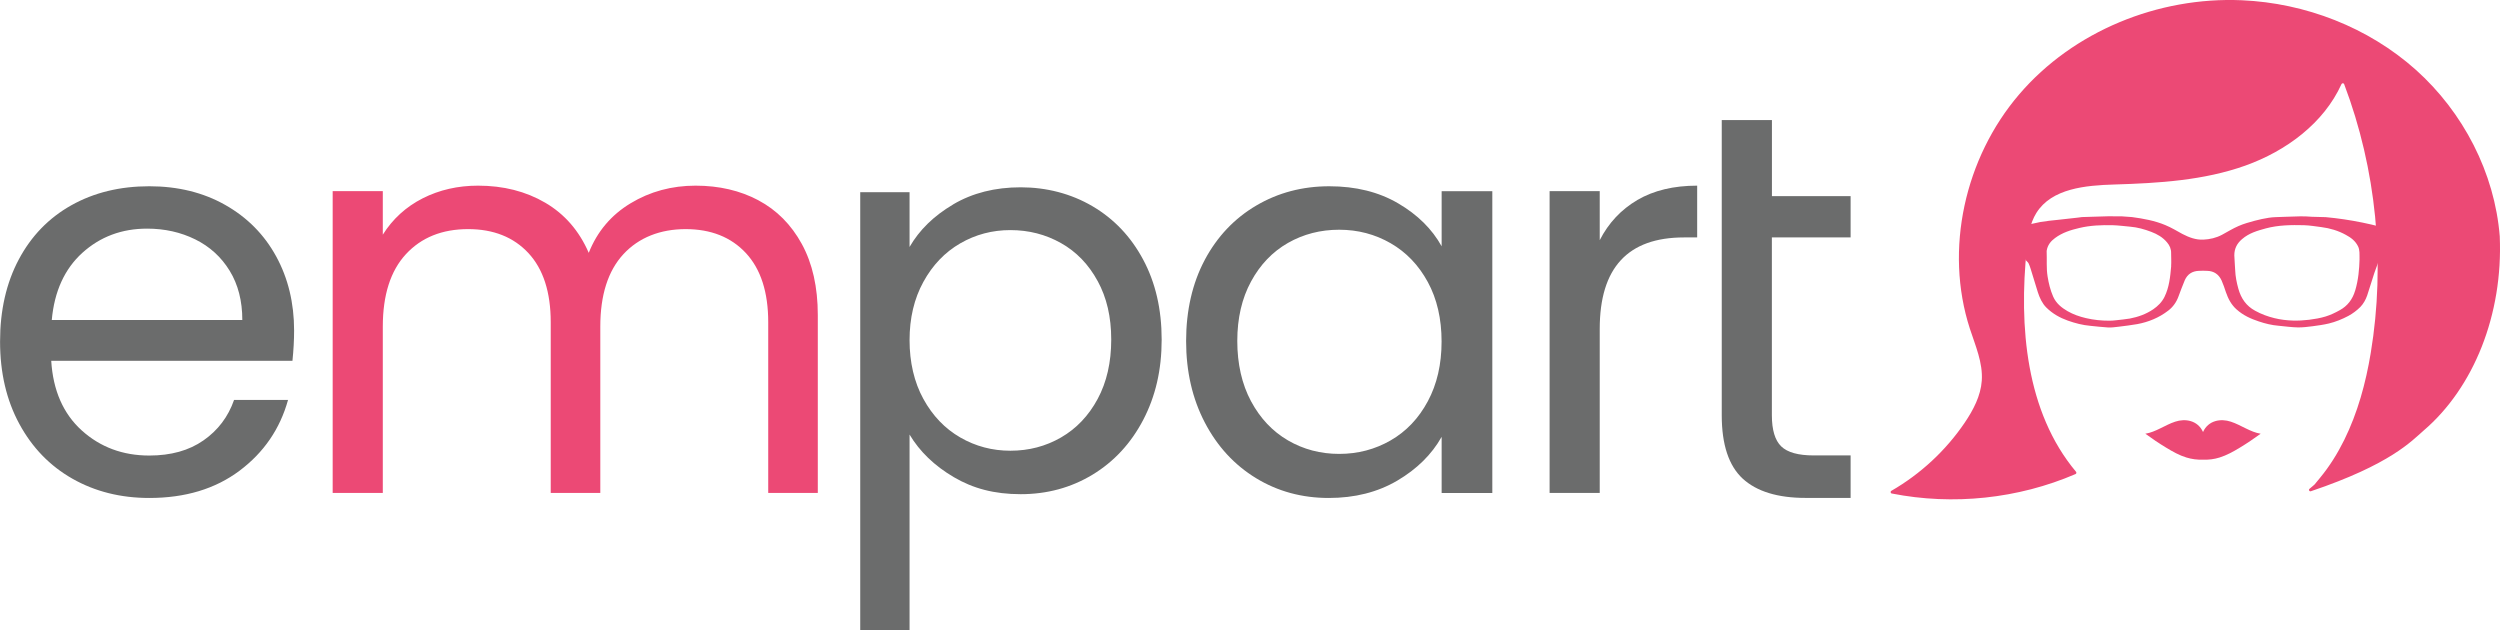
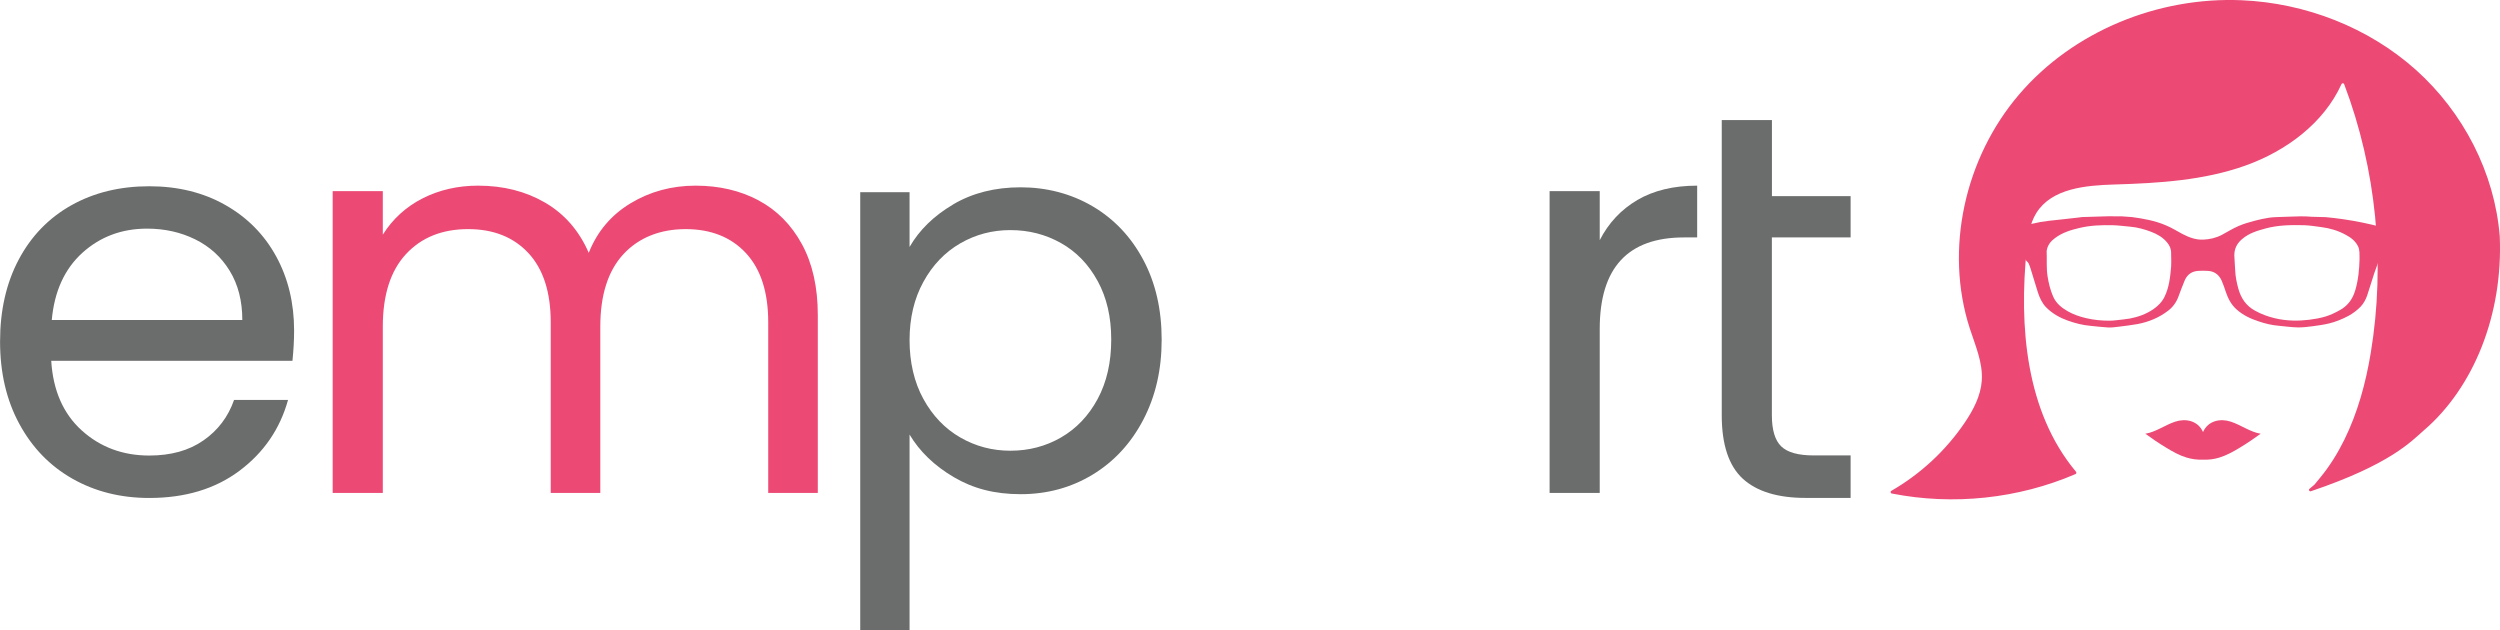
<svg xmlns="http://www.w3.org/2000/svg" id="Layer_1" viewBox="0 0 408.96 103.09">
  <defs>
    <style>.cls-1{fill:#ec4975;}.cls-2{fill:#6b6c6c;}</style>
  </defs>
  <path class="cls-2" d="m47.84,59.02H8.38c.3,4.86,1.97,8.66,5,11.4,3.03,2.73,6.71,4.1,11.04,4.1,3.54,0,6.5-.82,8.87-2.48,2.37-1.65,4.04-3.86,5-6.62h8.83c-1.32,4.75-3.96,8.6-7.93,11.58-3.96,2.97-8.89,4.46-14.77,4.46-4.68,0-8.87-1.05-12.57-3.15s-6.59-5.09-8.69-8.97c-2.1-3.87-3.15-8.36-3.15-13.47s1.02-9.58,3.06-13.42c2.04-3.84,4.91-6.8,8.6-8.87,3.69-2.07,7.94-3.11,12.75-3.11,4.68,0,8.83,1.02,12.43,3.06,3.6,2.04,6.38,4.85,8.33,8.42,1.95,3.57,2.93,7.61,2.93,12.12,0,1.56-.09,3.21-.27,4.96Zm-10.27-14.73c-1.38-2.25-3.26-3.96-5.63-5.13-2.37-1.17-5-1.76-7.88-1.76-4.14,0-7.67,1.32-10.59,3.96-2.91,2.64-4.58,6.31-5,10.99h31.17c0-3.12-.69-5.81-2.07-8.06Z" />
  <path class="cls-1" d="m124.05,32.76c3,1.59,5.38,3.98,7.12,7.16,1.74,3.18,2.61,7.06,2.61,11.62v29.1h-8.11v-27.93c0-4.92-1.22-8.69-3.65-11.31-2.43-2.61-5.72-3.92-9.86-3.92s-7.66,1.37-10.18,4.1c-2.52,2.73-3.78,6.68-3.78,11.85v27.21h-8.11v-27.93c0-4.92-1.22-8.69-3.65-11.31-2.43-2.61-5.72-3.92-9.86-3.92-4.26,0-7.66,1.37-10.18,4.1-2.52,2.73-3.78,6.68-3.78,11.85v27.21h-8.2V31.27h8.2v7.12c1.62-2.58,3.8-4.56,6.53-5.95,2.73-1.38,5.75-2.07,9.05-2.07,4.14,0,7.81.93,10.99,2.79,3.18,1.86,5.55,4.59,7.12,8.2,1.38-3.48,3.66-6.19,6.85-8.11,3.18-1.92,6.73-2.88,10.63-2.88,3.84,0,7.27.8,10.27,2.39Z" />
  <path class="cls-2" d="m153.9,34.13s.02.06-.02.07c0-.02.02-.04.02-.07Z" />
  <path class="cls-2" d="m153.86,34.29s-.02.02-.02.03c0-.01.02-.02.02-.03Z" />
  <path class="cls-2" d="m153.83,34.42s-.02.02-.02.03c0-.01.02-.02.02-.03Z" />
-   <path class="cls-2" d="m256.19,50.16c.19.18.38.36.57.54-.01.01-.02.03-.03.04-.14-.03-.27-.08-.34-.23-.06-.12-.15-.23-.22-.34.01,0,.02,0,.04,0Z" />
-   <path class="cls-2" d="m255.09,48.85c-.17-.06-.21-.22-.29-.36,0,0,.02-.01.03-.02.09.13.18.25.26.38h0Z" />
  <path class="cls-2" d="m256.19,50.16s-.02,0-.04,0c-.05-.06-.11-.13-.16-.19h0c.06.06.13.12.19.18Z" />
  <path class="cls-2" d="m255.99,49.97s-.05-.03-.07-.05c0,0,.02-.01.02-.02.02.02.04.05.05.07,0,0,0,0,0,0Z" />
  <path class="cls-2" d="m255.09,48.85s.02.04.03.06h0s-.02-.04-.03-.05c0,0,0,0,0,0Z" />
  <polygon class="cls-2" points="255.84 49.8 255.84 49.81 255.84 49.81 255.84 49.8" />
  <path class="cls-2" d="m255.12,48.91s0,0,.01.01c0,0,0,0,0,0,0,0,0,0,0-.01,0,0,0,0,0,0Z" />
-   <path class="cls-2" d="m197.09,42.49c2.04-3.81,4.85-6.77,8.42-8.87,3.57-2.1,7.55-3.15,11.94-3.15,4.32,0,8.08.93,11.26,2.79,3.18,1.86,5.55,4.2,7.12,7.03v-9.01h8.29v49.37h-8.29v-9.19c-1.62,2.88-4.04,5.27-7.25,7.16-3.21,1.89-6.95,2.84-11.22,2.84-4.38,0-8.35-1.08-11.89-3.24-3.54-2.16-6.34-5.19-8.38-9.1-2.04-3.91-3.06-8.35-3.06-13.33s1.02-9.47,3.06-13.29Zm36.48,3.65c-1.5-2.76-3.53-4.88-6.08-6.35-2.55-1.47-5.36-2.21-8.42-2.21-3.06,0-5.85.72-8.38,2.16-2.52,1.44-4.54,3.54-6.04,6.31-1.5,2.76-2.25,6.01-2.25,9.73s.75,7.07,2.25,9.86c1.5,2.79,3.51,4.93,6.04,6.4s5.32,2.21,8.38,2.21,5.87-.74,8.42-2.21c2.55-1.47,4.58-3.6,6.08-6.4,1.5-2.79,2.25-6.05,2.25-9.77s-.75-6.97-2.25-9.73Z" />
  <path class="cls-2" d="m267.86,32.71c2.67-1.56,5.93-2.34,9.77-2.34v8.47h-2.16c-9.19,0-13.78,4.98-13.78,14.95v26.85h-8.2V31.27h8.2v8.02c1.44-2.82,3.5-5.01,6.17-6.58Z" />
  <path class="cls-2" d="m302.73,38.84v-6.76h-12.87v-12.44h-8.21s0,48.3,0,48.3c0,4.8,1.15,8.25,3.43,10.36,2.28,2.09,5.71,3.15,10.27,3.15h7.38s0-6.95,0-6.95h-6.03c-2.53,0-4.3-.49-5.32-1.48s-1.53-2.69-1.53-5.09v-29.1h12.87Z" />
  <path class="cls-2" d="m155.93,33.43c3.16-1.86,6.84-2.79,11.04-2.79s8.23,1.03,11.75,3.1c3.52,2.07,6.28,4.98,8.29,8.74,2.01,3.76,3.02,8.11,3.02,13.08s-1.01,9.28-3.02,13.13c-2.01,3.84-4.78,6.83-8.29,8.96-3.52,2.13-7.44,3.19-11.75,3.19s-7.79-.93-10.95-2.79c-3.16-1.86-5.57-4.18-7.23-6.96v32.01h-8.07s0-71.66,0-71.66h8.07s0,8.96,0,8.96c1.6-2.78,3.98-5.1,7.14-6.96Zm23.63,12.55c-1.48-2.72-3.47-4.79-5.99-6.21-2.51-1.42-5.28-2.13-8.29-2.13-2.96,0-5.69.72-8.2,2.17-2.51,1.45-4.52,3.55-6.03,6.3-1.51,2.75-2.26,5.93-2.26,9.53s.75,6.87,2.26,9.62c1.51,2.75,3.52,4.85,6.03,6.3,2.51,1.45,5.25,2.17,8.2,2.17,3.02,0,5.78-.72,8.29-2.17,2.51-1.45,4.51-3.55,5.99-6.3,1.48-2.75,2.22-5.99,2.22-9.71s-.74-6.86-2.22-9.58Z" />
  <path class="cls-1" d="m396.48,70.42c-1.96,1.7-5.4,5.54-18.46,9.94-.24.08-.42-.23-.23-.39,1.21-1.05.45-.26,1.76-1.84,1.56-1.89,2.85-3.98,3.93-6.16,2.21-4.47,3.53-9.35,4.34-14.25,2.43-14.69.92-30.02-4.35-43.95-.07-.2-.35-.2-.44-.01-2.9,6.4-9.06,10.94-15.7,13.32-6.83,2.44-14.18,2.88-21.42,3.1-4.73.14-10.28.63-12.79,4.65-1.08,1.72-1.36,3.81-1.57,5.84-1.31,12.74-.15,26.71,8.06,36.51.1.12.06.31-.09.37-9.39,4.04-20.02,5.16-30.05,3.18-.22-.04-.26-.33-.07-.44,4.77-2.75,8.91-6.59,12-11.15,1.4-2.07,2.62-4.38,2.79-6.87.2-2.92-1.04-5.71-1.95-8.51-4.2-12.97-.81-27.95,8.06-38.31C339.17,5.07,353.08-.55,366.71.04c10.41.45,20.7,4.43,28.47,11.37,7.77,6.95,12.91,16.86,13.74,27.25.55,12.79-4.25,24.75-12.44,31.76Z" />
  <path class="cls-1" d="m380.4,35.52h-.01c-.73-.01-1.47-.04-2.21-.06-.32-.03-.65-.04-.97-.06-.31,0-.61,0-.92-.01-.77.03-1.54.04-2.33.07h-.01c-.55.01-1.12.04-1.69.06-.37.03-.74.03-1.11.1-.77.13-1.56.28-2.31.49-.89.24-1.79.49-2.64.86-.93.4-1.81.95-2.72,1.44-.96.51-1.99.74-3.04.79-1.22.06-2.34-.36-3.42-.92-.93-.51-1.84-1.06-2.81-1.46-1.75-.73-3.6-1.06-5.45-1.31-.57-.04-1.11-.07-1.68-.12h-.15c-.69-.01-1.38-.01-2.07-.01-.78.03-1.57.04-2.34.07-.65.01-1.3.04-1.95.06-.23.03-.45.06-.68.09-1.07.12-2.15.24-3.23.36-.96.1-1.93.19-2.9.36-.99.19-1.96.42-2.92.71-.81.27-1.58.65-2.37.98.01.09.01.12.03.13,1.2,1.26,2.12,2.77,2.87,4.39.04.07.11.12.16.18.11.12.23.21.3.34.14.3.26.61.35.92.41,1.28.77,2.56,1.18,3.84.3.92.7,1.8,1.37,2.48,1.03,1.03,2.25,1.7,3.54,2.16,1.19.42,2.41.74,3.67.85.97.09,1.95.22,2.92.27.55.03,1.12-.06,1.69-.12,1.03-.13,2.06-.25,3.08-.43,1.81-.34,3.53-1.03,5.05-2.2.76-.58,1.33-1.35,1.68-2.31.34-.89.66-1.8,1.04-2.68.45-1.01,1.24-1.47,2.25-1.52.49-.03.97-.03,1.46,0,1.04.04,1.84.55,2.31,1.58.27.61.49,1.26.7,1.9.38,1.1.89,2.07,1.75,2.83,1.08.97,2.33,1.53,3.63,1.96,1.07.36,2.14.62,3.25.71,1.06.1,2.1.25,3.15.27.8.01,1.6-.09,2.39-.19.89-.12,1.79-.24,2.67-.45,1.11-.27,2.18-.7,3.21-1.25.72-.39,1.37-.88,1.95-1.46.5-.52.87-1.18,1.11-1.87.41-1.22.77-2.47,1.18-3.7.22-.65.46-1.29.7-1.93.12-.28.2-.3.35-.1h.01s.01-.01.04-.03c.01-.03.03-.06.07-.09h0s-.01-.01-.01-.01c.03-.01.04-.04.05-.07.05-.09.11-.18.15-.27.5-.91.97-1.83,1.49-2.71.31-.54.7-1,1.06-1.5-3.87-1.21-7.83-2.04-11.89-2.41Zm-25.23,8.03c-.15,1.73-.32,3.45-1.1,5.03-.43.86-1.08,1.49-1.83,2.01-1.18.8-2.48,1.26-3.84,1.52-.74.13-1.52.19-2.27.28-.34.04-.7.07-1.06.07-1.29,0-2.56-.12-3.83-.42-1.07-.25-2.08-.6-3.04-1.15-.97-.57-1.84-1.25-2.34-2.38-.46-1.06-.73-2.16-.91-3.3-.22-1.35-.09-2.72-.15-4.08v-.09c.14-.95.69-1.61,1.38-2.11,1.2-.89,2.57-1.31,3.98-1.64,1.81-.43,3.63-.49,5.47-.45.95.03,1.88.16,2.83.24,1.19.1,2.34.42,3.46.85.97.37,1.88.88,2.58,1.73.42.49.68,1.07.66,1.77,0,.7.05,1.41,0,2.11Zm30.1,3.97c-.43,1.47-1.27,2.53-2.5,3.21-.74.42-1.53.79-2.33,1.04-.88.27-1.79.42-2.71.54-.88.1-1.77.16-2.65.13-1.01-.03-2.03-.15-3.03-.4-1.1-.27-2.14-.65-3.15-1.21-1.43-.77-2.3-1.99-2.75-3.63-.27-.98-.47-1.98-.51-3.01-.04-.8-.11-1.61-.14-2.41-.01-1.13.46-1.98,1.26-2.66,1.15-1,2.52-1.38,3.9-1.76,2.06-.55,4.14-.57,6.24-.52.95.03,1.88.19,2.83.31,1.41.18,2.77.58,4.03,1.28.8.43,1.54.97,1.98,1.87.3.61.23,1.26.24,2.19-.04,1.52-.19,3.29-.7,5.01Z" />
  <path class="cls-1" d="m369.81,70.95c-1.12.81-2.25,1.58-3.41,2.28-1.07.65-2.16,1.25-3.31,1.61-.88.28-1.8.39-2.7.35h-.03c-.9.04-1.82-.08-2.7-.35-1.15-.35-2.24-.96-3.31-1.61-1.16-.7-2.3-1.47-3.41-2.28,1.69-.26,3.23-1.43,4.88-1.97,1.65-.55,3.69-.23,4.56,1.69.86-1.92,2.91-2.24,4.55-1.69,1.66.54,3.19,1.71,4.88,1.97Z" />
</svg>